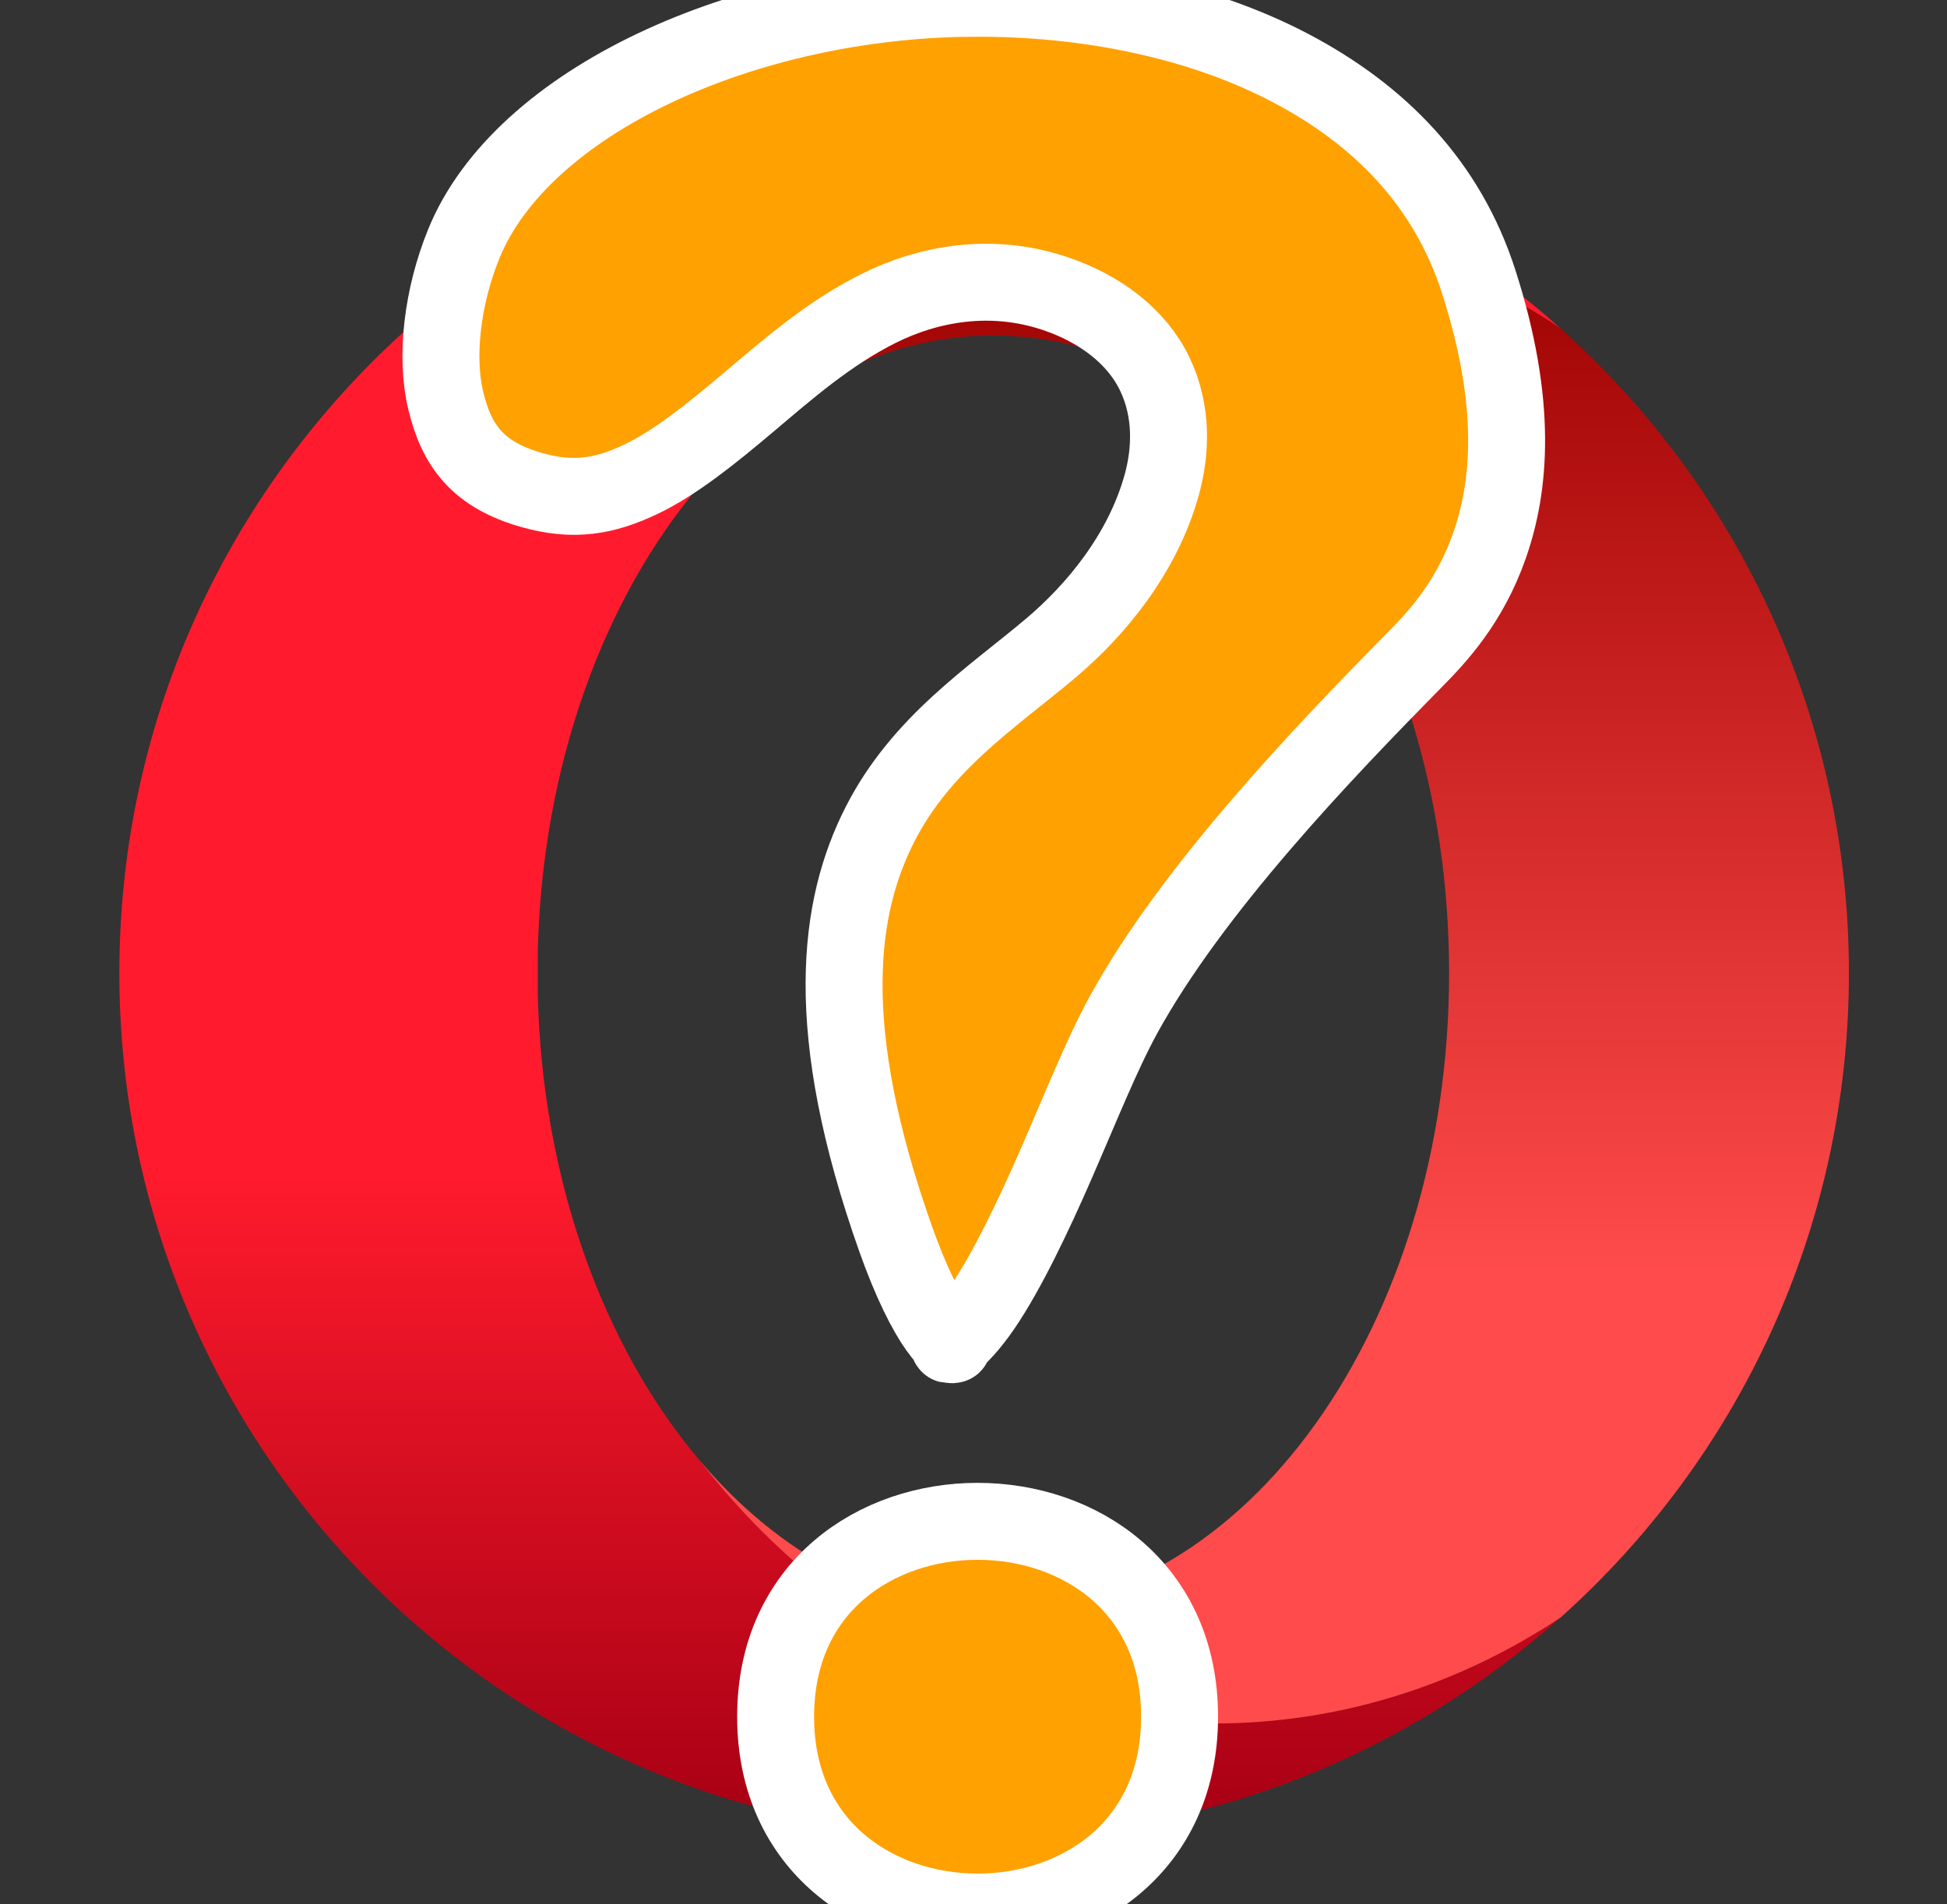
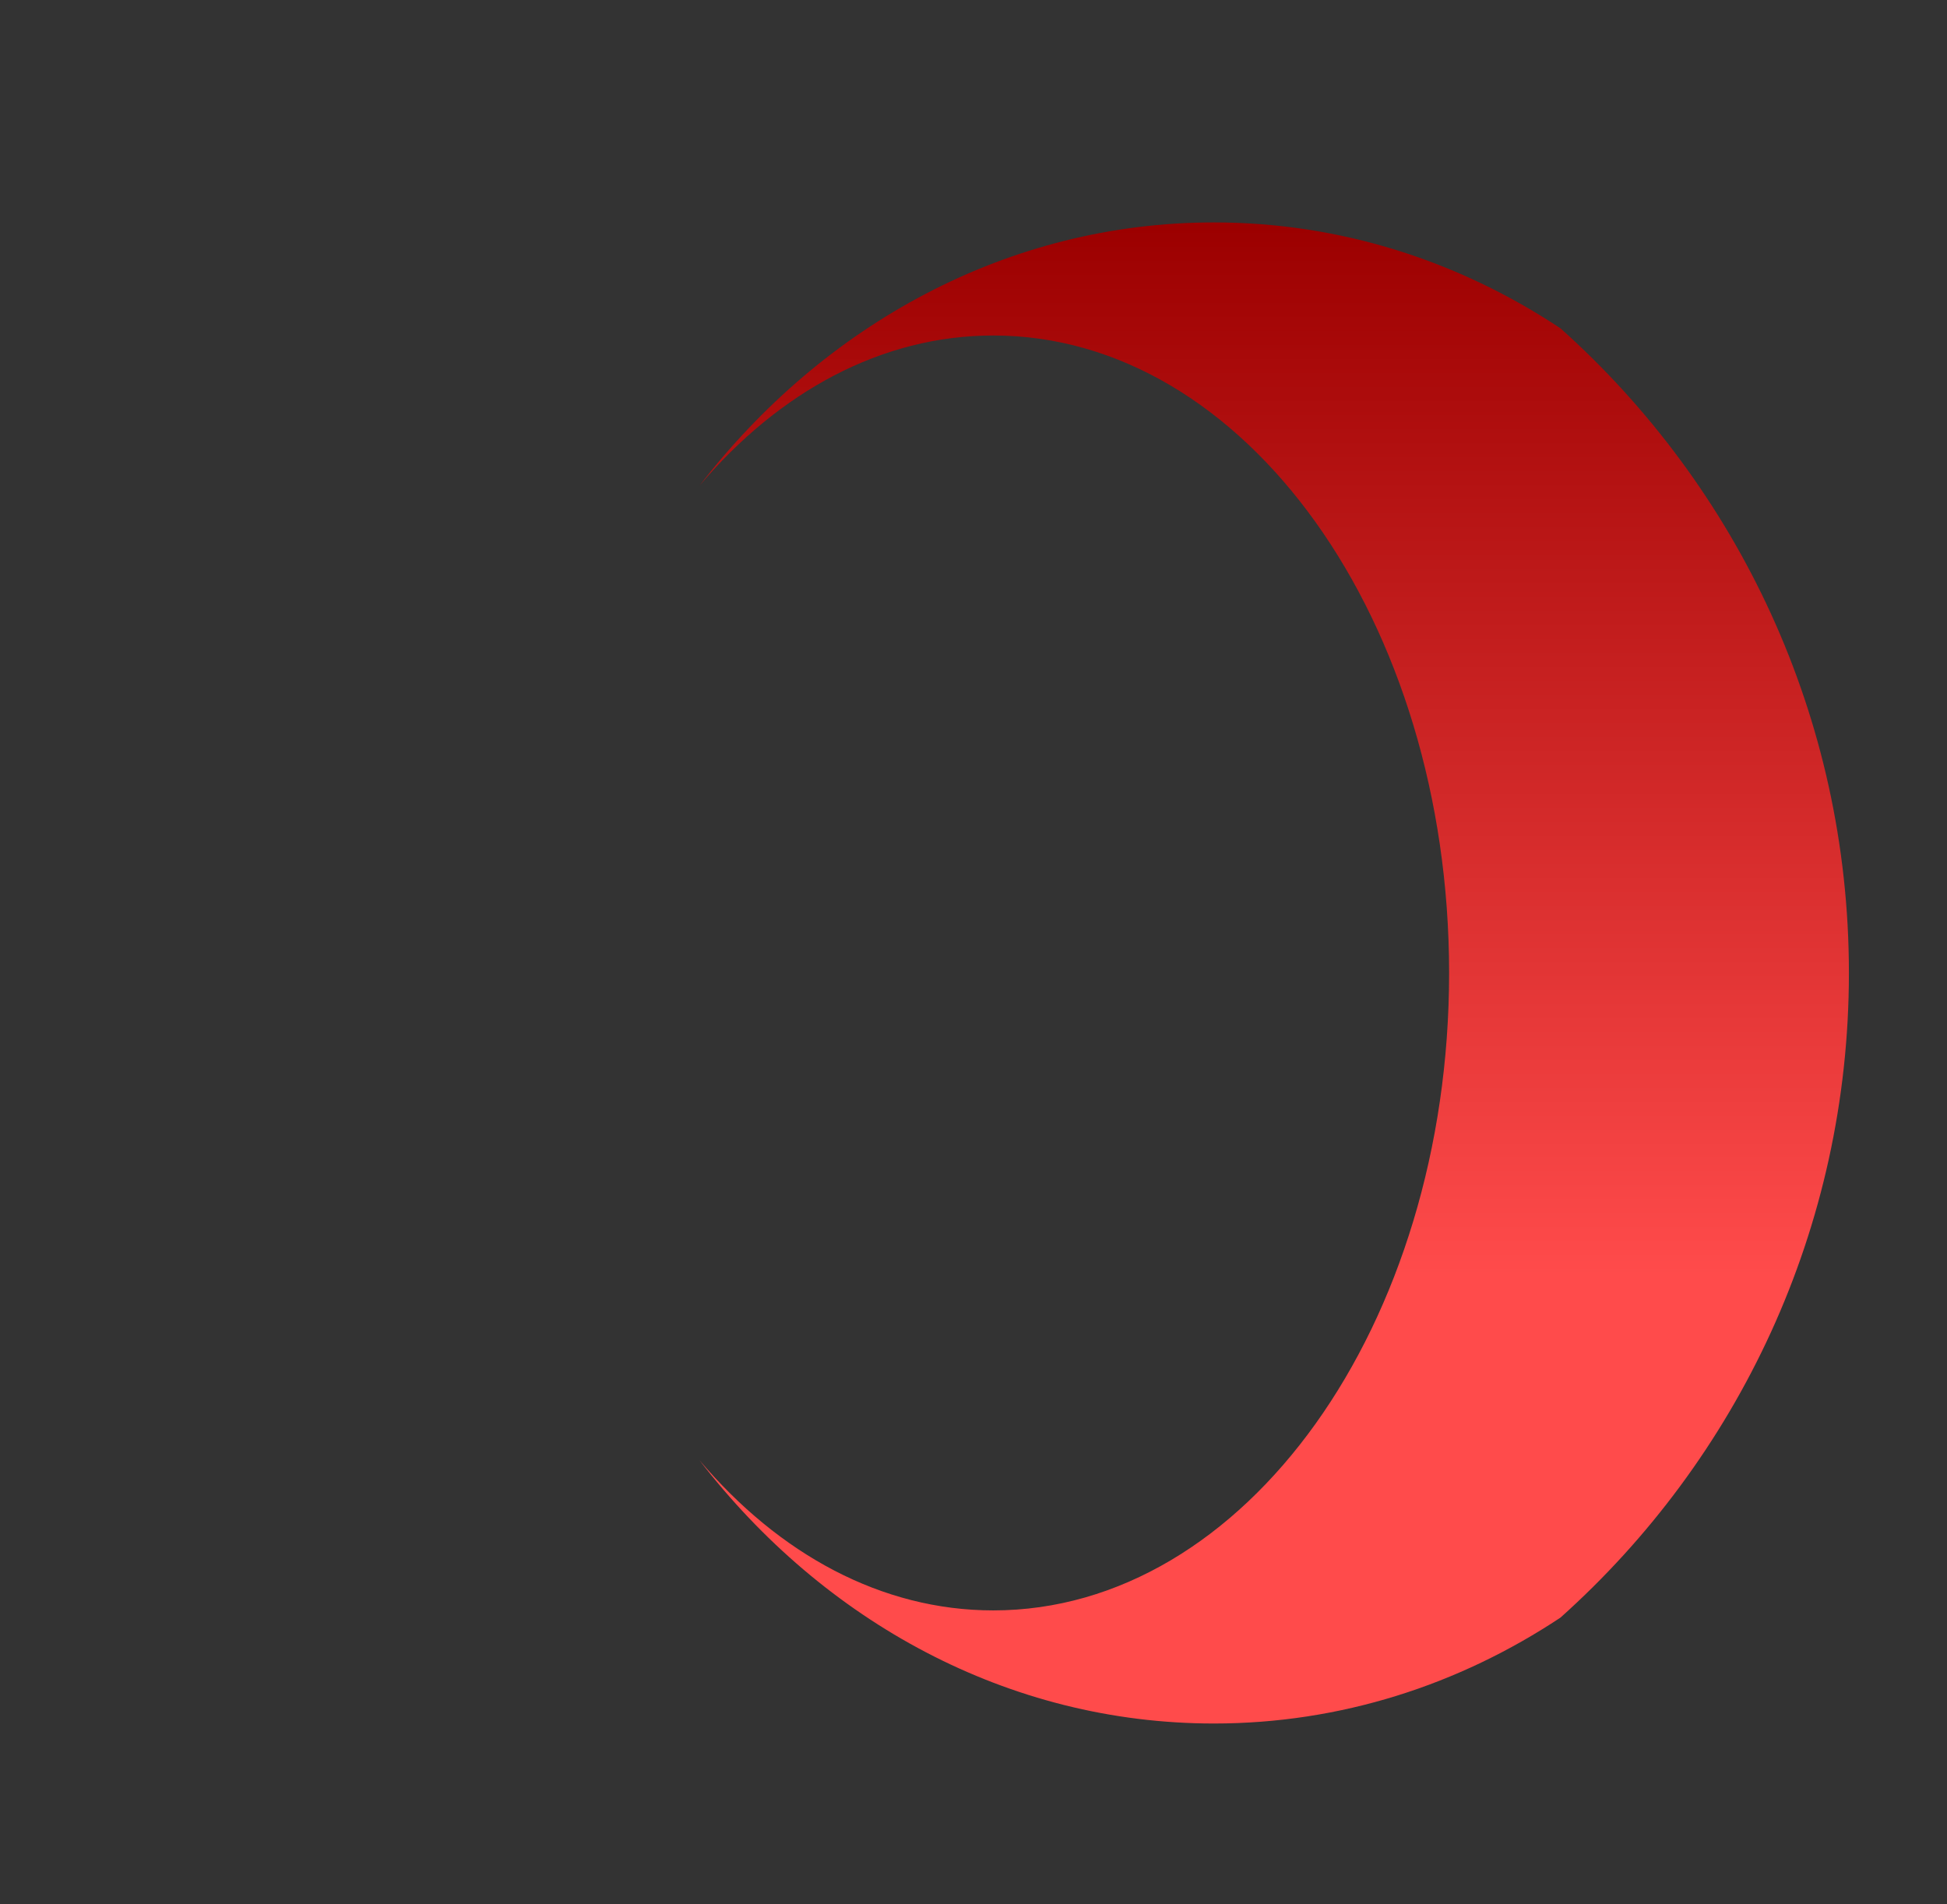
<svg xmlns="http://www.w3.org/2000/svg" xmlns:ns1="http://sodipodi.sourceforge.net/DTD/sodipodi-0.dtd" xmlns:ns2="http://www.inkscape.org/namespaces/inkscape" version="1.1" id="svg864" xml:space="preserve" width="2919.413" height="2855.427" viewBox="0 0 2919.413 2855.427" ns1:docname="OperaMaybe.svg" ns2:version="1.0.1 (c497b03c, 2020-09-10)">
  <rect x="0" y="0" width="2919.413" height="2855.427" fill="#333333" stroke="none" />
  <ns1:namedview pagecolor="#ffffff" bordercolor="#666666" borderopacity="1" objecttolerance="10" gridtolerance="10" guidetolerance="10" ns2:pageopacity="0" ns2:pageshadow="2" ns2:window-width="1469" ns2:window-height="864" id="namedview919" showgrid="false" ns2:zoom="0.17563674" ns2:cx="2388.5287" ns2:cy="1578.5929" ns2:window-x="0" ns2:window-y="38" ns2:window-maximized="0" ns2:current-layer="svg864" ns2:document-rotation="0" />
  <defs id="defs868">
    <clipPath clipPathUnits="userSpaceOnUse" id="clipPath880">
-       <path d="M 0,2141.572 H 2189.562 V 0 H 0 Z" id="path878" />
-     </clipPath>
+       </clipPath>
    <linearGradient id="a" gradientTransform="matrix(0,2513.353,-2513.353,0,1259.44,204.56)" gradientUnits="userSpaceOnUse" x2="1">
      <stop offset="0" stop-color="#ff1b2d" id="stop1823" />
      <stop offset=".3" stop-color="#ff1b2d" id="stop1825" />
      <stop offset=".614" stop-color="#ff1b2d" id="stop1827" />
      <stop offset="1" stop-color="#a70014" id="stop1829" />
    </linearGradient>
    <linearGradient id="b" gradientTransform="matrix(0,2222.925,-2222.925,0,1910.559,352.726)" gradientUnits="userSpaceOnUse" x2="1">
      <stop offset="0" stop-color="#9c0000" id="stop1832" />
      <stop offset=".7" stop-color="#ff4b4b" id="stop1834" />
      <stop offset="1" stop-color="#ff4b4b" id="stop1836" />
    </linearGradient>
  </defs>
-   <path d="m 1475.627,162.295 c -716.12,0 -1296.659,580.535 -1296.659,1296.656 0,695.398 547.465,1262.944 1234.904,1295.146 20.517,0.961 41.064,1.51 61.773,1.51 331.982,0 634.743,-124.829 864.149,-329.982 -151.995,100.799 -329.697,158.798 -519.607,158.798 -308.789,0 -585.339,-153.185 -771.333,-394.757 C 905.473,2020.421 812.61,1770.238 806.283,1489.466 v -61.063 c 6.323,-280.762 99.187,-530.997 242.532,-700.201 186.022,-241.572 462.565,-394.757 771.337,-394.757 189.954,0 367.687,57.999 519.696,158.863 -228.28,-204.213 -529.213,-328.788 -859.346,-330.013 -1.647,0 -3.259,0 -4.903,0 z" fill="url(#a)" id="path1839" style="fill:url(#a);stroke-width:45.744" />
  <path d="m 1048.836,728.284 c 118.993,-140.474 272.666,-225.182 440.559,-225.182 377.496,0 683.458,427.978 683.458,955.908 0,527.93 -305.983,955.911 -683.458,955.911 -167.893,0 -321.566,-84.671 -440.528,-225.151 185.991,241.568 462.517,394.757 771.333,394.757 189.923,0 367.625,-57.999 519.607,-158.802 265.406,-237.437 432.527,-582.549 432.527,-966.705 0,-384.111 -167.091,-729.202 -432.431,-966.616 -152.026,-100.864 -329.759,-158.863 -519.696,-158.863 -308.793,0 -585.342,153.189 -771.337,394.757" fill="url(#b)" id="path1841" style="fill:url(#b);stroke-width:45.744" />
  <g fill="#ffffff" id="g848" transform="matrix(29.501,0,0,29.501,-531.853,-548.407)">
-     <path d="m 67.438,18.5 c -11.62,0.086 -22.907,5.257 -25.844,12.5 -1.072,2.643 -1.454,5.703 -0.906,7.969 0.548,2.266 1.617,3.752 4.375,4.531 2.154,0.609 3.732,0.303 5.5,-0.531 1.768,-0.834 3.606,-2.317 5.562,-3.969 1.956,-1.652 4.008,-3.452 6.531,-4.719 2.523,-1.266 5.715,-1.867 8.969,-0.781 2.321,0.774 4.181,2.196 5.094,4.094 0.913,1.898 0.832,3.952 0.344,5.688 -0.976,3.47 -3.335,6.317 -5.625,8.25 -2.976,2.511 -6.582,4.827 -8.688,8.969 -2.106,4.142 -3.018,10.306 0.812,21.094 0.78,2.197 1.543,3.68 2.125,4.5 0.582,0.82 0.89,0.877 0.75,0.844 -0.14,-0.033 -0.327,0.078 0,-0.156 0.327,-0.234 0.916,-0.85 1.531,-1.75 1.23,-1.8 2.574,-4.604 3.781,-7.375 1.208,-2.771 2.288,-5.484 3.375,-7.469 3.492,-6.373 10.13,-13.31 14.781,-18.031 1.153,-1.17 2.819,-2.923 3.844,-5.875 1.025,-2.952 1.441,-7.139 -0.562,-13.375 -1.597,-4.969 -5.004,-8.469 -9.594,-10.875 -4.59,-2.406 -10.346,-3.575 -16.156,-3.531 z" id="path844" style="fill:#ffa100;fill-opacity:1;stroke:#ffffff;stroke-width:3.911;stroke-miterlimit:4;stroke-dasharray:none;stroke-opacity:1;paint-order:markers stroke fill" />
-     <path d="m 77.983,105.85 c 0,-13.241 -20.532,-13.238 -20.532,0 0,13.241 20.532,13.243 20.532,0" id="path846" style="fill:#ffa100;fill-opacity:1;stroke:#ffffff;stroke-width:3.911;stroke-miterlimit:4;stroke-dasharray:none;stroke-opacity:1;paint-order:markers stroke fill" />
-   </g>
+     </g>
</svg>